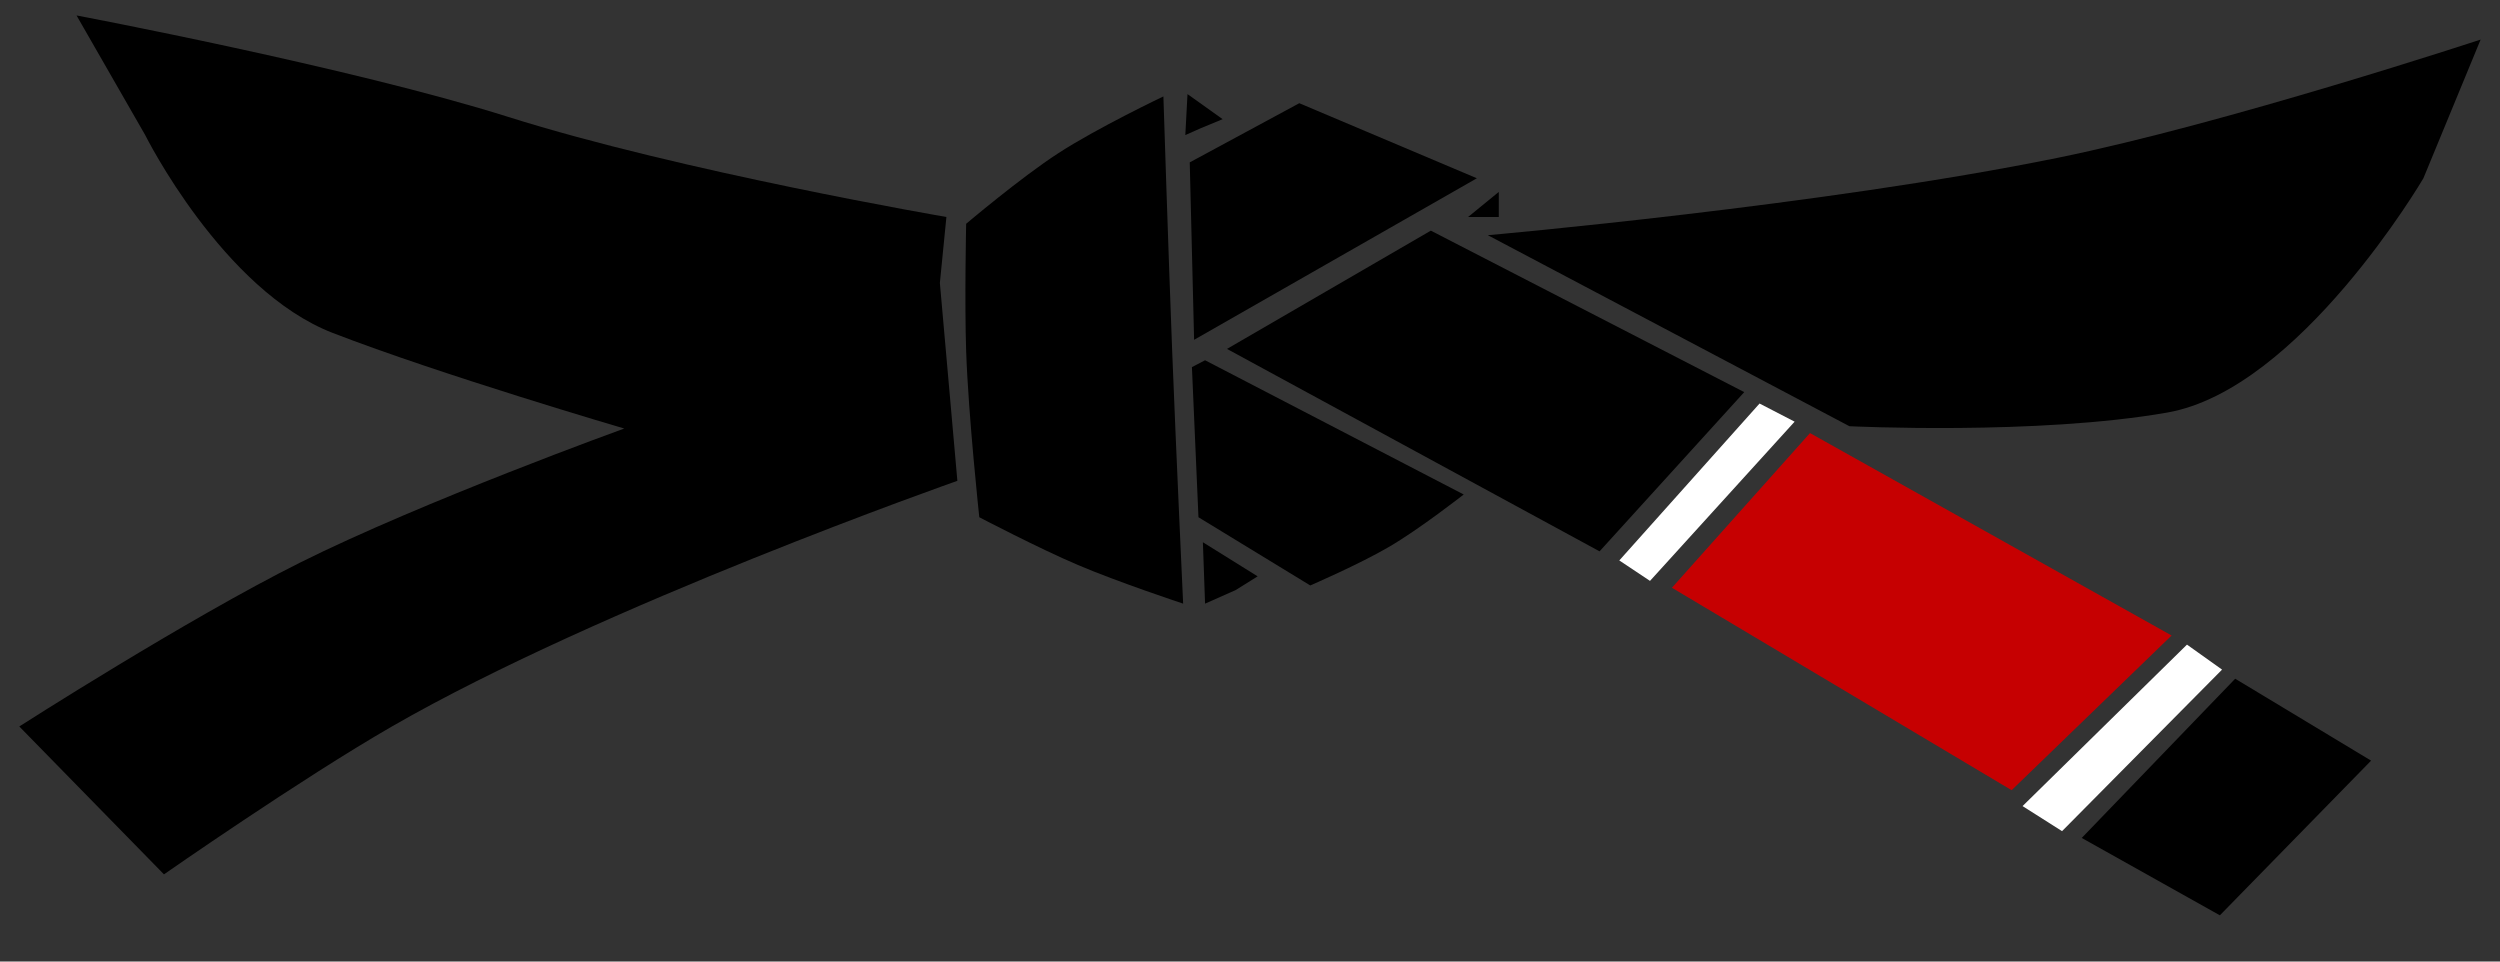
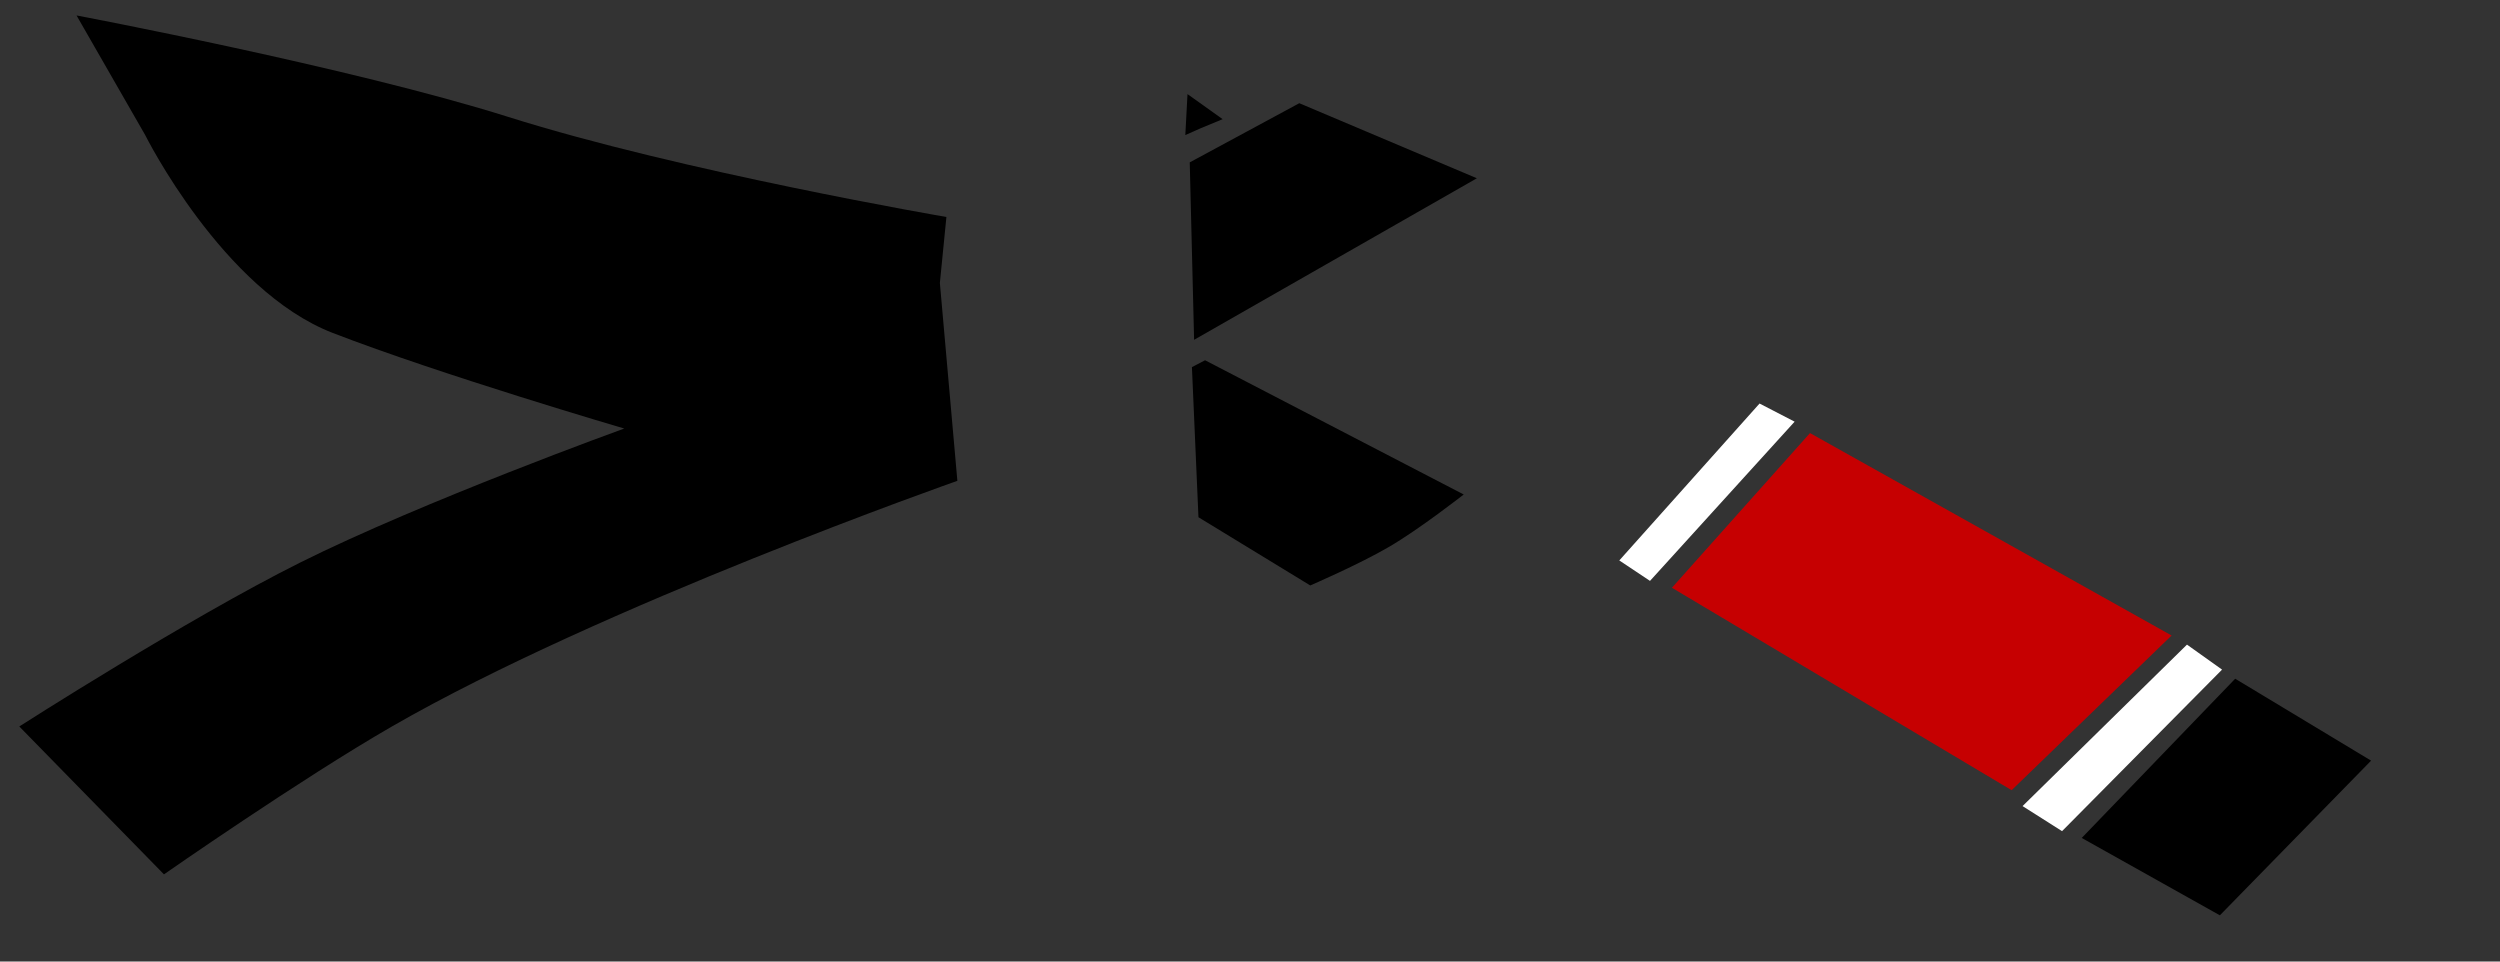
<svg xmlns="http://www.w3.org/2000/svg" width="39" height="15" viewBox="0 0 39 15" fill="none">
  <rect x="0" y="0" width="39" height="15" fill="#333333" stroke="none" />
-   <path d="M38.698 0.617C38.698 0.617 34.718 1.929 32.099 2.462C28.44 3.208 23.21 3.669 23.21 3.669L28.851 6.649C28.851 6.649 31.781 6.792 33.809 6.436C35.874 6.074 37.805 2.781 37.805 2.781L38.698 0.617Z" fill="black" />
  <path d="M14.764 3.385C14.764 3.385 10.633 2.678 7.926 1.823C5.472 1.049 1.194 0.241 1.194 0.241L2.265 2.107C2.265 2.107 3.473 4.53 5.191 5.194C6.872 5.845 9.738 6.685 9.738 6.685C9.738 6.685 6.595 7.821 4.678 8.778C2.911 9.661 0.301 11.333 0.301 11.333L2.558 13.64C2.558 13.64 4.682 12.158 6.114 11.333C9.381 9.451 14.935 7.501 14.935 7.501L14.662 4.414L14.764 3.385Z" fill="black" />
  <path d="M34.869 10.588L32.475 13.072L34.63 14.279L36.989 11.866L34.869 10.588Z" fill="black" />
  <path d="M28.236 6.756L26.082 9.169L31.381 12.327L33.877 9.914L28.236 6.756Z" fill="#C60001" />
  <path d="M34.117 10.056L31.552 12.575L32.168 12.966L34.664 10.446L34.117 10.056Z" fill="white" />
  <path d="M27.449 6.295L25.261 8.743L25.74 9.062L27.996 6.578L27.449 6.295Z" fill="white" />
-   <path d="M22.321 3.598L19.141 5.443L24.953 8.601L27.21 6.117L22.321 3.598Z" fill="black" />
-   <path d="M18.149 1.504C18.149 1.504 17.121 1.993 16.508 2.391C15.917 2.775 15.072 3.491 15.072 3.491C15.072 3.491 15.046 4.703 15.072 5.478C15.107 6.493 15.277 8.069 15.277 8.069C15.277 8.069 16.202 8.553 16.816 8.814C17.445 9.082 18.457 9.417 18.457 9.417C18.457 9.417 18.346 7.017 18.286 5.478C18.226 3.927 18.149 1.504 18.149 1.504Z" fill="black" />
  <path d="M23.039 2.781L20.269 1.61L18.56 2.533L18.628 5.301L23.039 2.781Z" fill="black" />
  <path d="M22.834 7.714L18.799 5.62L18.594 5.727L18.696 8.069L20.44 9.133C20.44 9.133 21.197 8.807 21.671 8.53C22.149 8.251 22.834 7.714 22.834 7.714Z" fill="black" />
-   <path d="M19.619 8.991L18.765 8.459L18.799 9.417L19.278 9.204L19.619 8.991Z" fill="black" />
  <path d="M19.073 1.859L18.525 1.468L18.491 2.107L18.73 2.001L19.073 1.859Z" fill="black" />
-   <path d="M23.381 2.994L22.902 3.385H23.381V2.994Z" fill="black" />
</svg>